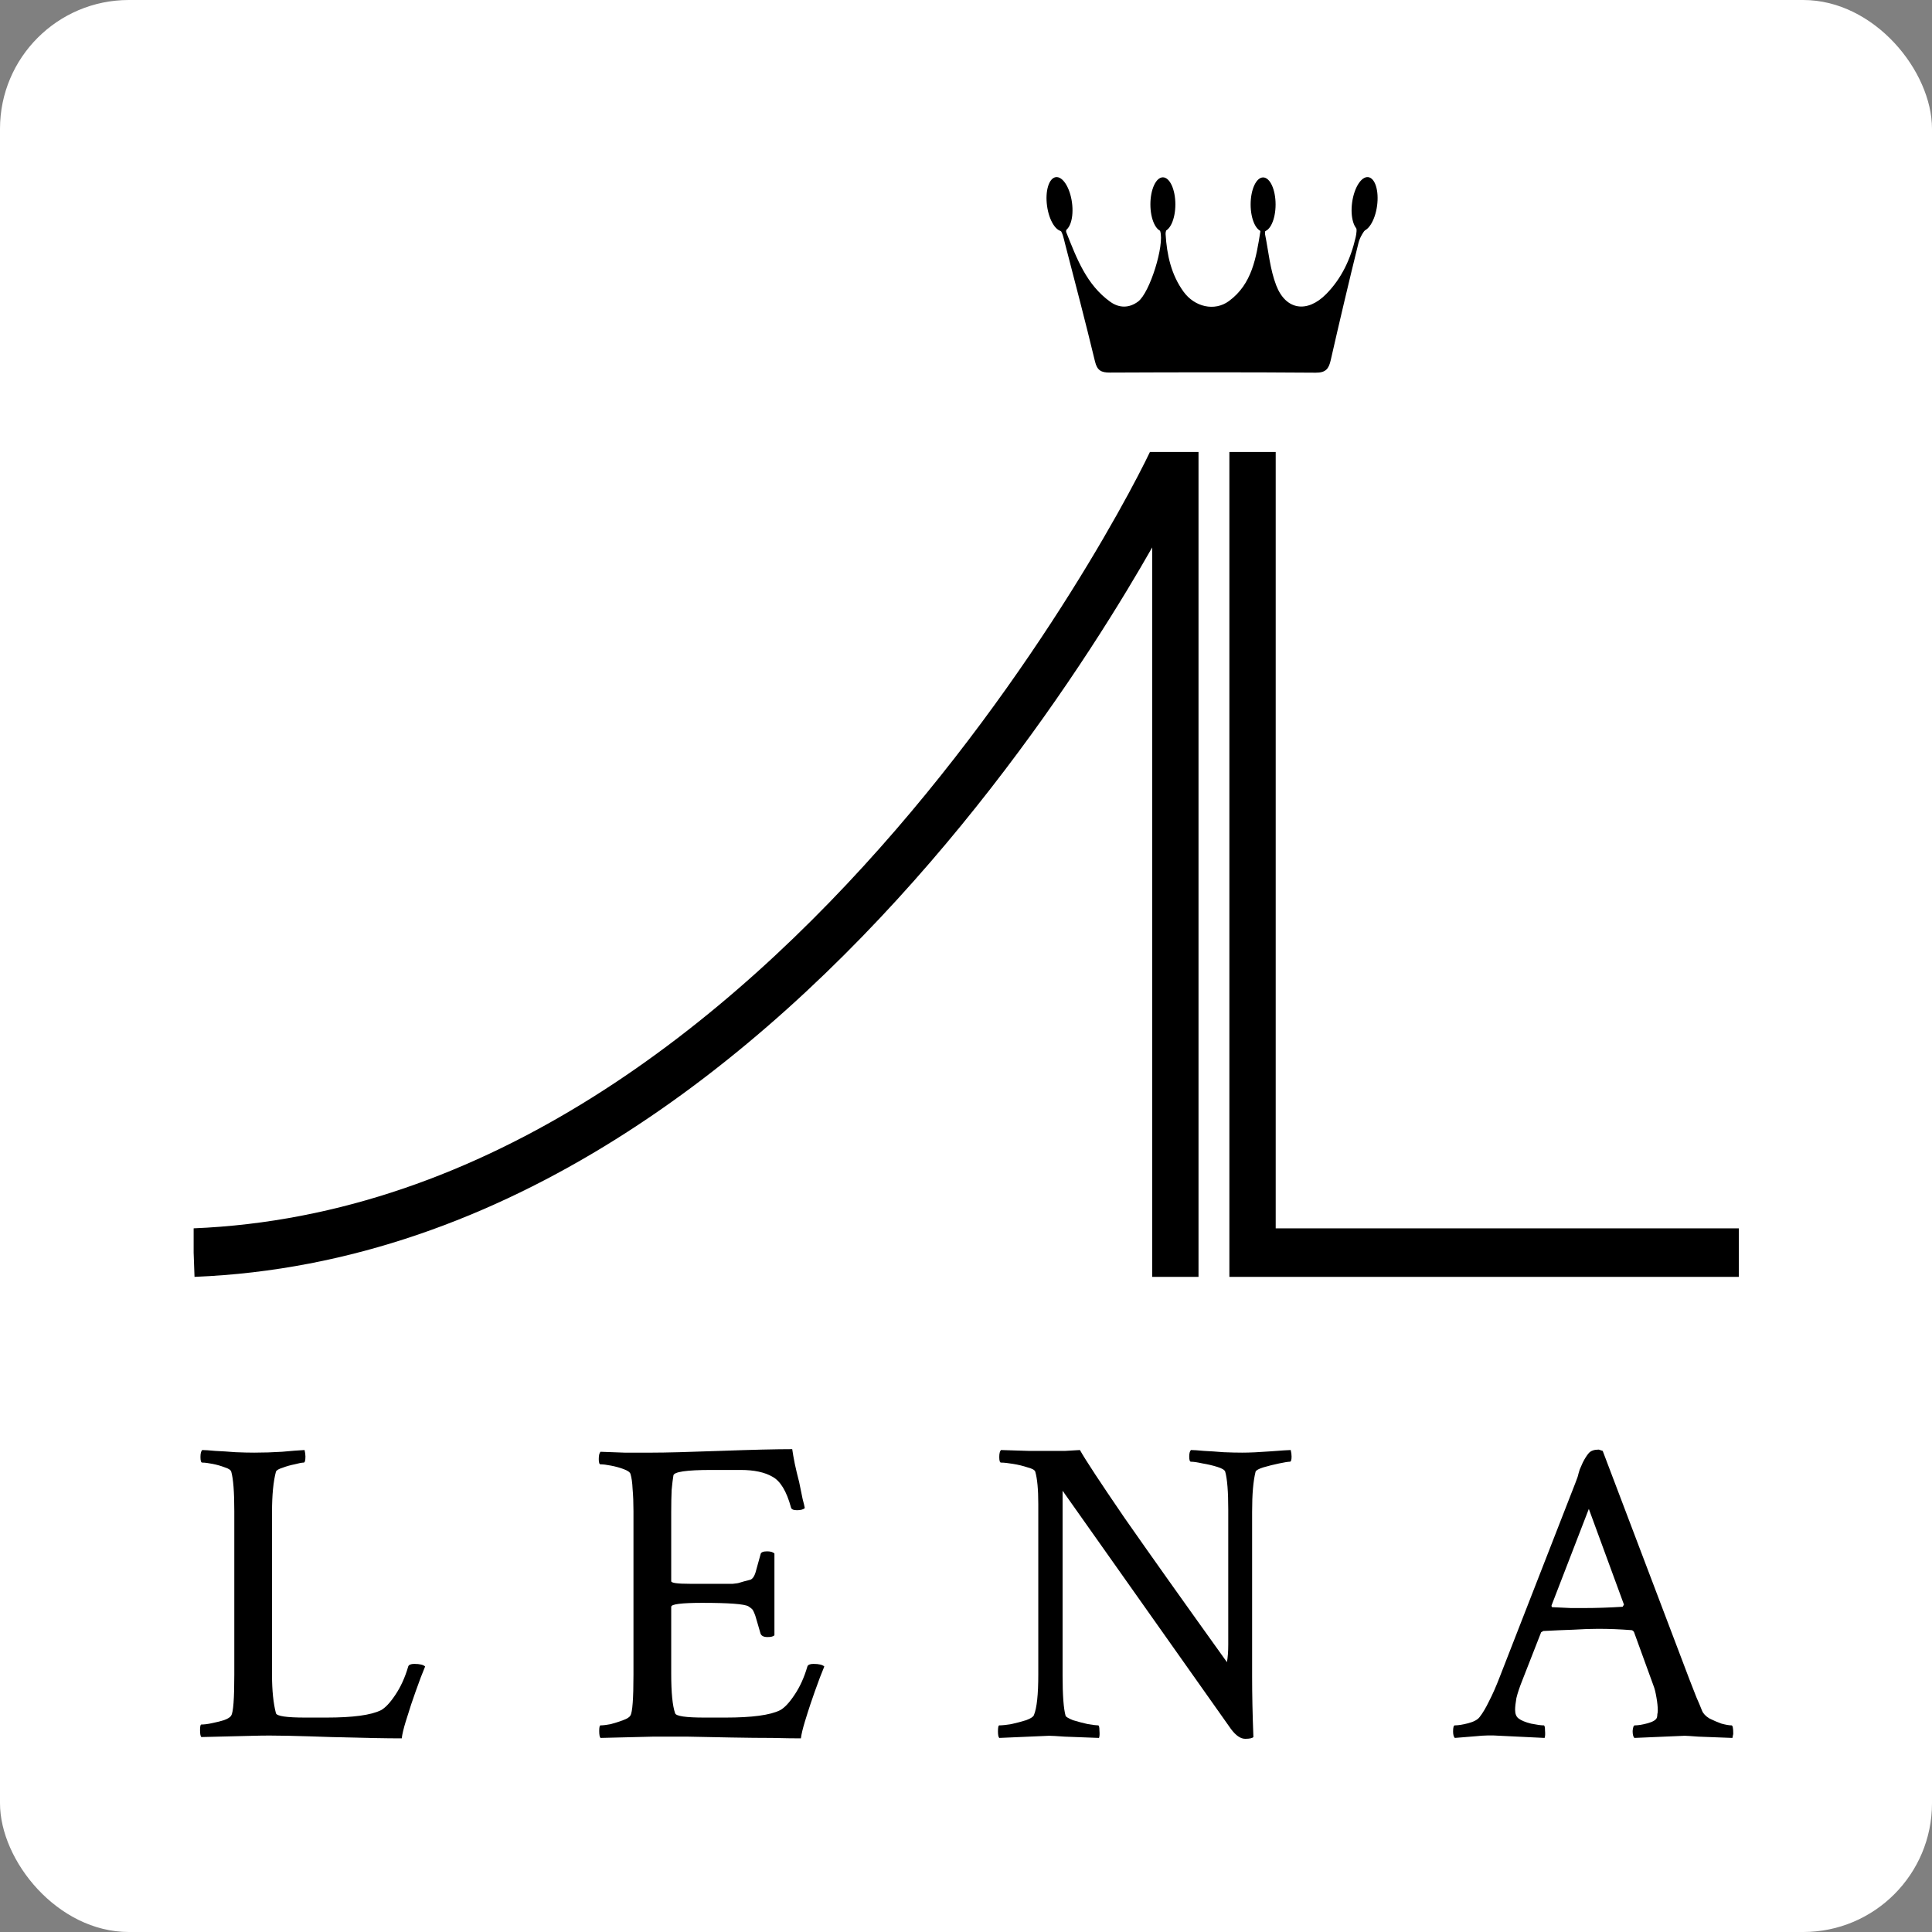
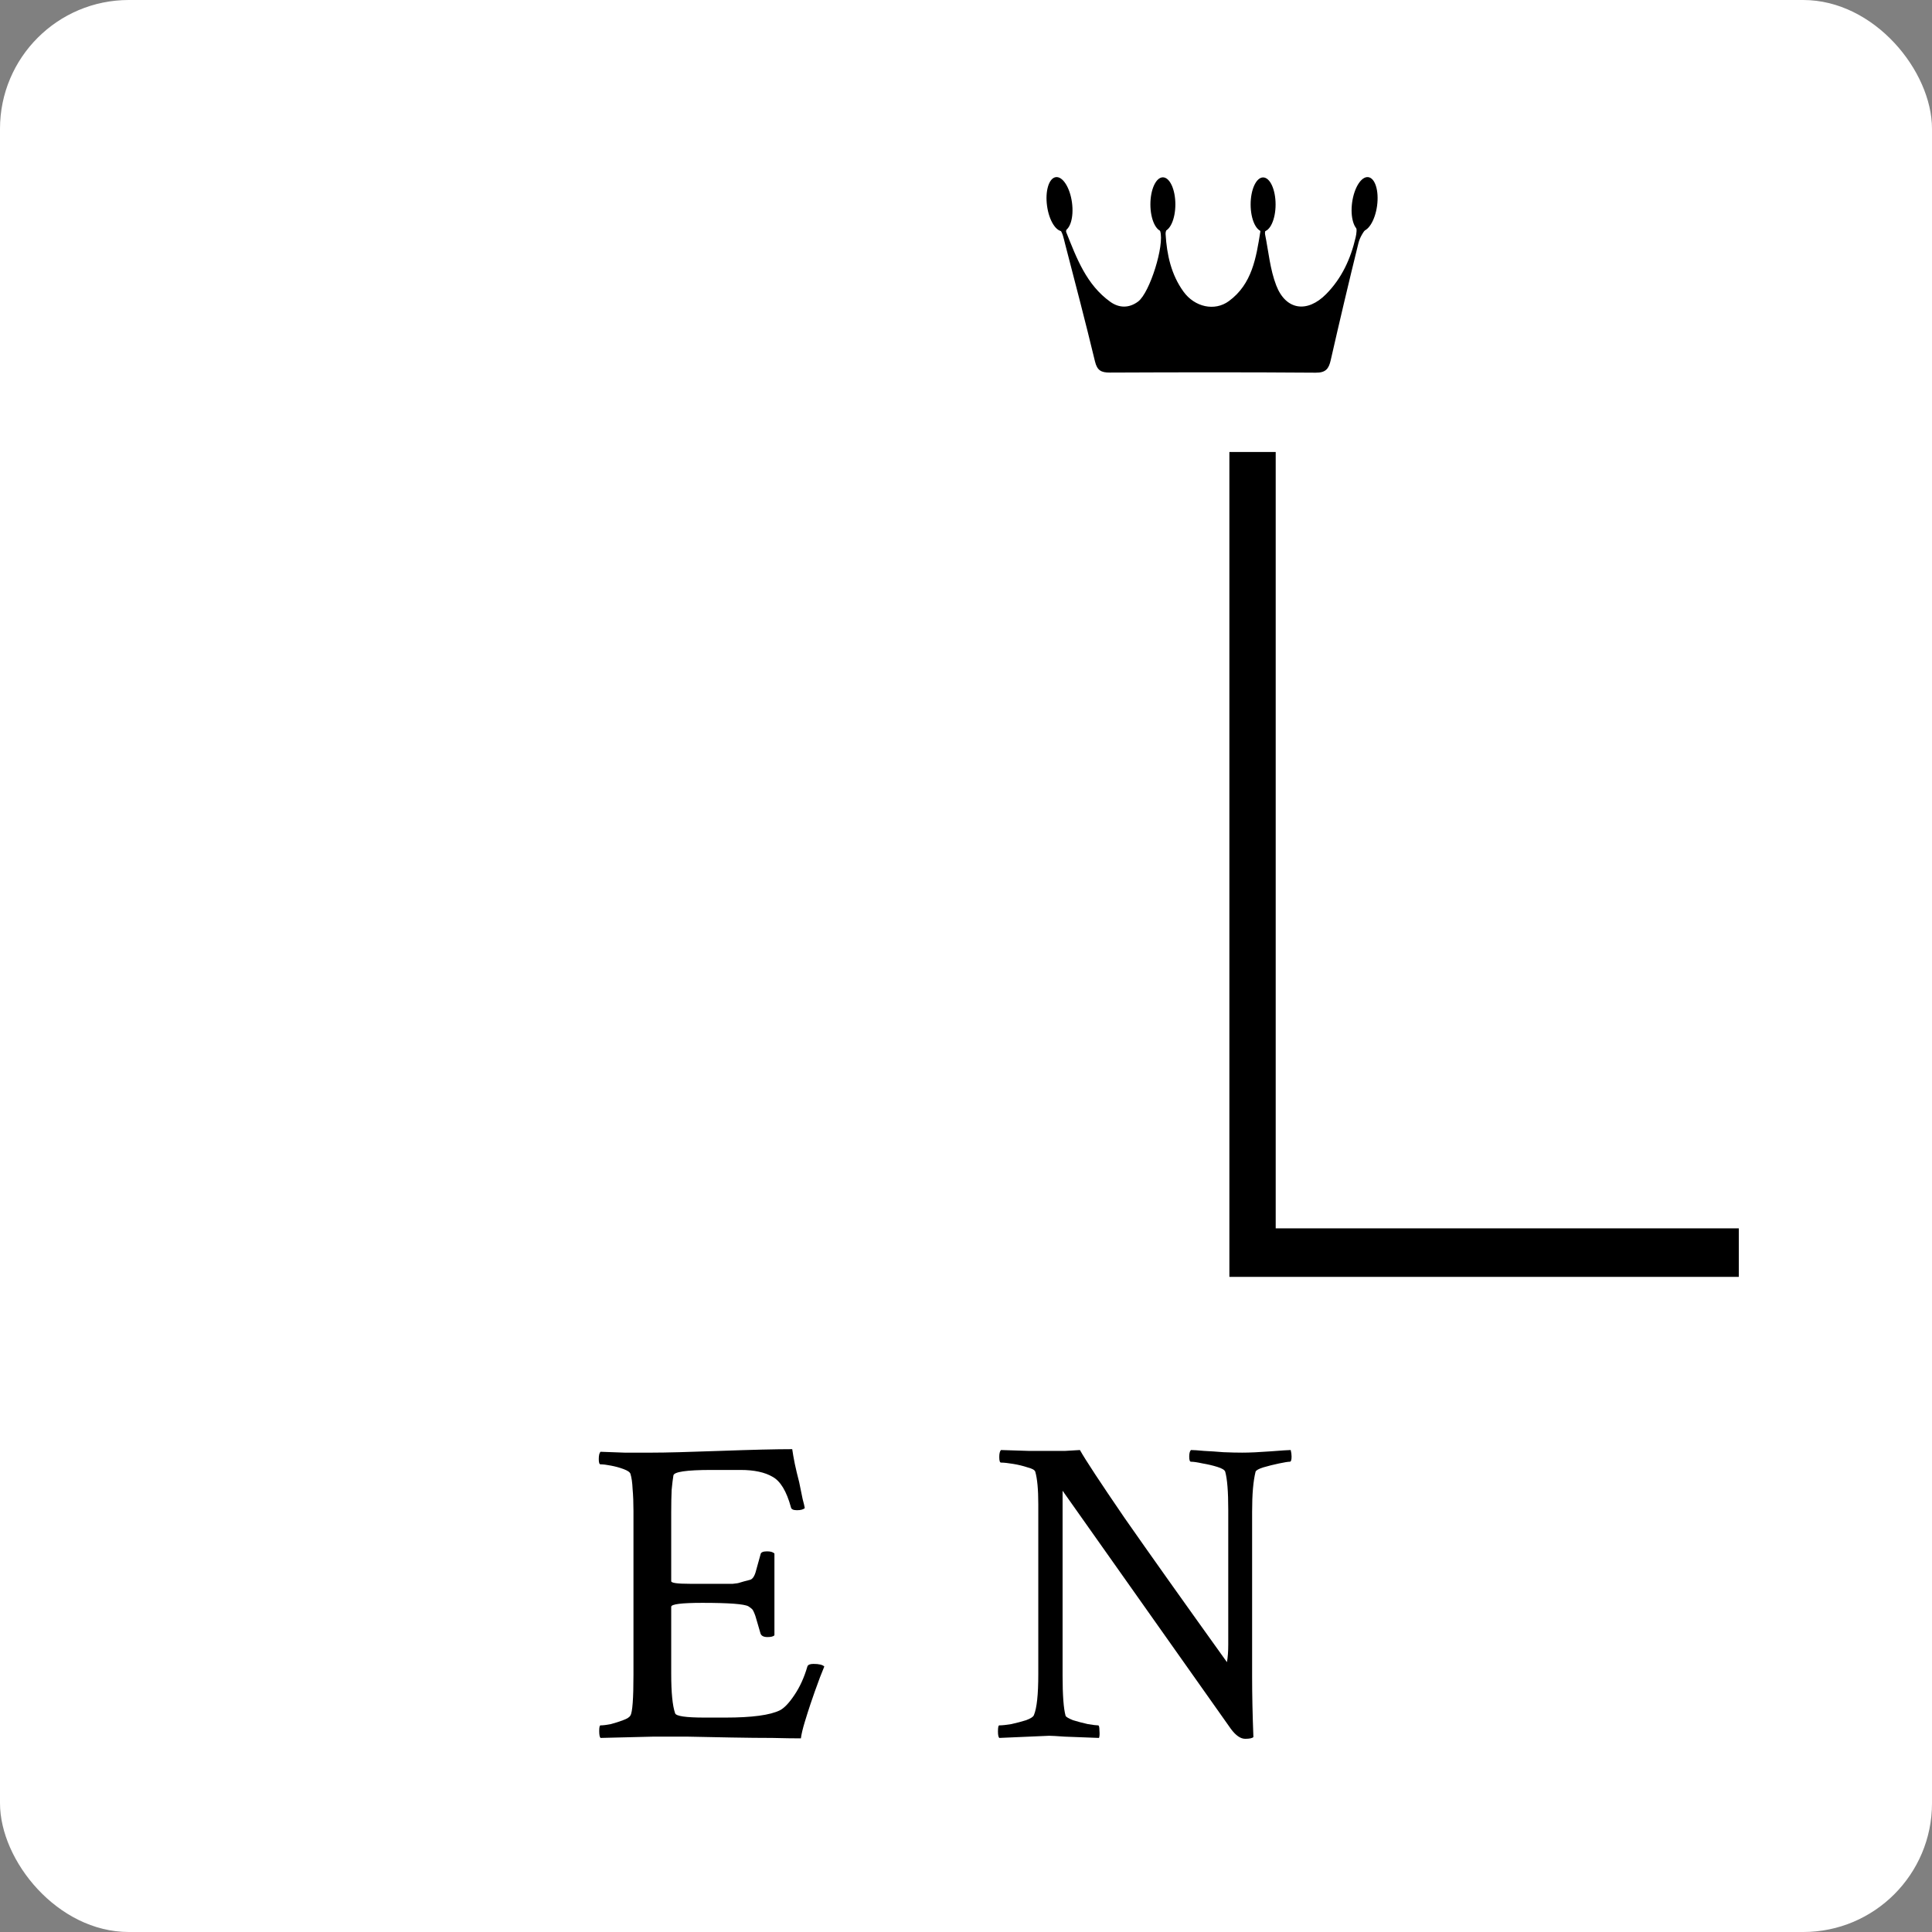
<svg xmlns="http://www.w3.org/2000/svg" width="120" height="120" viewBox="0 0 120 120" fill="none">
  <rect x="0" y="0" width="120" height="120" fill="#808080" stroke="none" />
  <rect width="120" height="120" rx="8" fill="white" />
-   <path d="M24.951 107.973C24.017 107.973 22.562 107.946 20.587 107.892C19.599 107.857 18.701 107.83 17.893 107.812C17.085 107.794 16.375 107.794 15.765 107.812L12.505 107.892C12.451 107.839 12.425 107.695 12.425 107.462C12.425 107.229 12.451 107.113 12.505 107.113C12.685 107.113 12.9 107.086 13.152 107.032C13.421 106.978 13.673 106.915 13.906 106.844C14.158 106.754 14.31 106.656 14.364 106.548C14.49 106.351 14.553 105.508 14.553 104.02V93.856C14.553 92.673 14.49 91.857 14.364 91.409C14.328 91.301 14.194 91.212 13.96 91.14C13.727 91.05 13.475 90.978 13.206 90.925C12.936 90.871 12.721 90.844 12.559 90.844C12.487 90.844 12.451 90.728 12.451 90.495C12.451 90.279 12.487 90.136 12.559 90.064C12.721 90.064 12.99 90.082 13.367 90.118C13.762 90.136 14.184 90.163 14.633 90.199C15.082 90.217 15.469 90.226 15.792 90.226C16.366 90.226 16.941 90.208 17.516 90.172C18.09 90.118 18.557 90.082 18.917 90.064C18.953 90.208 18.971 90.342 18.971 90.468C18.971 90.719 18.935 90.844 18.863 90.844C18.755 90.844 18.566 90.88 18.297 90.952C18.028 91.005 17.776 91.077 17.543 91.167C17.309 91.239 17.175 91.319 17.139 91.409C16.977 92.018 16.896 92.852 16.896 93.91V104.047C16.896 104.997 16.977 105.786 17.139 106.413C17.193 106.593 17.803 106.682 18.971 106.682H20.264C21.916 106.682 23.047 106.53 23.658 106.225C23.927 106.082 24.223 105.768 24.547 105.284C24.888 104.782 25.157 104.191 25.355 103.509C25.391 103.402 25.516 103.348 25.732 103.348C26.073 103.348 26.298 103.402 26.405 103.509C26.352 103.653 26.262 103.877 26.136 104.182C26.028 104.468 25.921 104.764 25.813 105.069C25.705 105.374 25.615 105.634 25.543 105.849C25.436 106.171 25.319 106.539 25.193 106.951C25.067 107.364 24.987 107.704 24.951 107.973Z" fill="black" />
  <path d="M49.744 107.973C49.295 107.973 48.703 107.964 47.966 107.946C47.248 107.946 46.395 107.937 45.407 107.919C44.42 107.901 43.522 107.883 42.714 107.866C41.905 107.866 41.187 107.866 40.559 107.866L37.299 107.946C37.245 107.892 37.218 107.749 37.218 107.516C37.218 107.283 37.245 107.166 37.299 107.166C37.461 107.166 37.676 107.14 37.946 107.086C38.215 107.014 38.466 106.933 38.7 106.844C38.951 106.754 39.104 106.656 39.158 106.548C39.283 106.351 39.346 105.508 39.346 104.02V93.856C39.346 93.336 39.328 92.879 39.292 92.484C39.275 92.09 39.23 91.776 39.158 91.543C39.122 91.436 38.978 91.337 38.727 91.247C38.493 91.158 38.233 91.086 37.946 91.032C37.676 90.978 37.461 90.952 37.299 90.952C37.227 90.952 37.191 90.844 37.191 90.629C37.191 90.396 37.227 90.243 37.299 90.172C37.766 90.19 38.26 90.208 38.781 90.226C39.319 90.226 39.894 90.226 40.505 90.226C40.918 90.226 41.474 90.217 42.175 90.199C42.875 90.181 43.719 90.154 44.707 90.118C45.713 90.082 46.584 90.055 47.32 90.037C48.074 90.019 48.703 90.01 49.206 90.01C49.242 90.261 49.295 90.566 49.367 90.925C49.439 91.265 49.529 91.642 49.637 92.054C49.726 92.484 49.798 92.834 49.852 93.103C49.924 93.372 49.969 93.56 49.987 93.668C49.897 93.757 49.735 93.802 49.502 93.802C49.268 93.802 49.143 93.739 49.125 93.614C48.855 92.628 48.478 92 47.993 91.731C47.508 91.445 46.844 91.301 46 91.301H44.195C42.633 91.301 41.843 91.418 41.825 91.651C41.789 91.866 41.753 92.162 41.717 92.538C41.699 92.915 41.69 93.372 41.69 93.91V98.212C41.69 98.32 42.076 98.373 42.848 98.373H44.276C44.886 98.373 45.3 98.373 45.515 98.373C45.731 98.355 45.883 98.329 45.973 98.293C46.081 98.257 46.278 98.203 46.566 98.131C46.745 98.096 46.88 97.889 46.97 97.513C47.078 97.118 47.167 96.796 47.239 96.545C47.257 96.419 47.392 96.357 47.643 96.357C47.859 96.357 48.011 96.401 48.101 96.491V101.573C48.029 101.645 47.886 101.681 47.67 101.681C47.437 101.681 47.293 101.609 47.239 101.466C47.167 101.215 47.104 101 47.051 100.82C46.997 100.641 46.952 100.489 46.916 100.363C46.826 100.112 46.754 99.969 46.7 99.933C46.664 99.897 46.593 99.843 46.485 99.772C46.233 99.628 45.282 99.556 43.629 99.556C42.336 99.556 41.69 99.637 41.69 99.799V103.966C41.69 105.132 41.771 105.947 41.932 106.413C41.986 106.593 42.597 106.682 43.764 106.682H45.057C46.709 106.682 47.841 106.53 48.451 106.225C48.721 106.082 49.017 105.768 49.34 105.284C49.681 104.782 49.951 104.191 50.148 103.509C50.184 103.402 50.31 103.348 50.526 103.348C50.867 103.348 51.091 103.402 51.199 103.509C51.145 103.653 51.055 103.877 50.93 104.182C50.822 104.468 50.714 104.764 50.606 105.069C50.499 105.374 50.409 105.634 50.337 105.849C50.229 106.171 50.112 106.539 49.987 106.951C49.861 107.364 49.78 107.704 49.744 107.973Z" fill="black" />
  <path d="M77.34 108C77.052 108 76.756 107.794 76.451 107.382L65.999 92.592V104.074C65.999 105.293 66.061 106.127 66.187 106.575C66.223 106.647 66.376 106.736 66.645 106.844C66.933 106.933 67.238 107.014 67.561 107.086C67.884 107.14 68.1 107.166 68.208 107.166C68.261 107.166 68.288 107.274 68.288 107.489C68.306 107.704 68.297 107.857 68.261 107.946C67.364 107.91 66.654 107.883 66.133 107.866C65.63 107.83 65.307 107.812 65.164 107.812L62.066 107.946C62.012 107.892 61.985 107.758 61.985 107.543C61.985 107.292 62.012 107.166 62.066 107.166C62.245 107.166 62.497 107.14 62.82 107.086C63.143 107.014 63.449 106.933 63.736 106.844C64.023 106.736 64.185 106.629 64.221 106.521C64.4 106.091 64.49 105.248 64.49 103.993V93.425C64.49 92.511 64.427 91.839 64.302 91.409C64.266 91.301 64.104 91.212 63.817 91.14C63.547 91.05 63.251 90.978 62.928 90.925C62.605 90.871 62.353 90.844 62.173 90.844C62.102 90.844 62.066 90.728 62.066 90.495C62.066 90.279 62.102 90.136 62.173 90.064C62.874 90.082 63.449 90.1 63.898 90.118C64.364 90.118 64.706 90.118 64.921 90.118C65.388 90.118 65.801 90.118 66.16 90.118C66.519 90.1 66.825 90.082 67.076 90.064C67.417 90.674 68.342 92.081 69.851 94.286C71.377 96.473 73.496 99.458 76.208 103.24C76.262 102.936 76.289 102.568 76.289 102.138V93.775C76.289 92.646 76.226 91.857 76.1 91.409C76.064 91.301 75.903 91.203 75.615 91.113C75.328 91.023 75.023 90.952 74.7 90.898C74.376 90.826 74.134 90.79 73.972 90.79C73.9 90.79 73.865 90.683 73.865 90.468C73.865 90.27 73.9 90.136 73.972 90.064C74.134 90.064 74.403 90.082 74.78 90.118C75.158 90.136 75.562 90.163 75.993 90.199C76.442 90.217 76.828 90.226 77.151 90.226C77.618 90.226 78.21 90.199 78.929 90.145C79.629 90.091 80.042 90.064 80.168 90.064C80.204 90.208 80.222 90.342 80.222 90.468C80.222 90.683 80.186 90.79 80.114 90.79C80.006 90.79 79.782 90.826 79.441 90.898C79.1 90.97 78.776 91.05 78.471 91.14C78.184 91.23 78.022 91.319 77.986 91.409C77.914 91.696 77.86 92.045 77.824 92.457C77.788 92.87 77.771 93.354 77.771 93.91V104.128C77.771 105.239 77.797 106.494 77.851 107.892C77.779 107.964 77.609 108 77.34 108Z" fill="black" />
-   <path d="M90.361 107.946C90.29 107.875 90.254 107.74 90.254 107.543C90.254 107.292 90.29 107.166 90.361 107.166C90.577 107.166 90.855 107.122 91.196 107.032C91.538 106.942 91.771 106.817 91.897 106.656C92.094 106.405 92.292 106.073 92.489 105.661C92.705 105.248 92.929 104.737 93.163 104.128L97.85 92.108C97.958 91.839 98.021 91.651 98.039 91.543C98.075 91.436 98.102 91.346 98.119 91.274C98.155 91.185 98.218 91.041 98.308 90.844C98.434 90.593 98.559 90.396 98.685 90.252C98.811 90.109 99.017 90.037 99.305 90.037L99.547 90.118L104.935 104.316C105.096 104.728 105.24 105.096 105.366 105.419C105.509 105.741 105.626 106.019 105.716 106.252C105.788 106.431 105.94 106.593 106.174 106.736C106.425 106.862 106.677 106.969 106.928 107.059C107.198 107.131 107.404 107.166 107.548 107.166C107.62 107.166 107.655 107.337 107.655 107.677C107.655 107.713 107.646 107.758 107.629 107.812C107.629 107.848 107.62 107.892 107.602 107.946C106.704 107.91 106.003 107.883 105.5 107.866C105.016 107.83 104.728 107.812 104.638 107.812L101.514 107.946C101.442 107.875 101.406 107.731 101.406 107.516C101.424 107.283 101.469 107.166 101.541 107.166C101.756 107.166 102.025 107.122 102.349 107.032C102.672 106.942 102.861 106.826 102.914 106.682C102.932 106.611 102.941 106.539 102.941 106.467C102.959 106.396 102.968 106.324 102.968 106.252C102.968 106.019 102.941 105.75 102.887 105.445C102.834 105.123 102.771 104.872 102.699 104.693L101.487 101.358C101.433 101.286 101.379 101.251 101.325 101.251C100.625 101.197 99.942 101.17 99.278 101.17C98.811 101.17 98.29 101.188 97.715 101.224C97.159 101.242 96.539 101.269 95.857 101.304L95.722 101.385L94.564 104.343C94.384 104.791 94.258 105.168 94.186 105.472C94.133 105.777 94.106 106.019 94.106 106.198C94.106 106.449 94.177 106.629 94.321 106.736C94.483 106.862 94.743 106.969 95.102 107.059C95.462 107.131 95.722 107.166 95.884 107.166C95.938 107.166 95.964 107.274 95.964 107.489C95.982 107.704 95.973 107.857 95.938 107.946L93.163 107.812C92.66 107.776 92.166 107.785 91.681 107.839C91.214 107.875 90.774 107.91 90.361 107.946ZM98.335 99.879C99.143 99.879 99.96 99.852 100.786 99.799L100.867 99.664L98.685 93.721L96.368 99.718C96.368 99.79 96.386 99.825 96.422 99.825C96.889 99.843 97.275 99.861 97.581 99.879C97.904 99.879 98.155 99.879 98.335 99.879Z" fill="black" />
-   <path d="M70.672 29.57C71.004 28.933 71.255 28.428 71.424 28.074L74.442 28.074V79.308C74.442 79.308 74.442 79.309 73.003 79.309C71.565 79.309 71.565 79.308 71.565 79.308V34C71.103 34.812 70.584 35.7 70.009 36.65C67.215 41.272 63.09 47.404 57.765 53.572C47.148 65.869 31.566 78.532 12.082 79.308L12.028 77.804V76.295H12C30.324 75.554 45.22 63.609 55.632 51.55C60.822 45.538 64.85 39.552 67.579 35.038C68.943 32.782 69.98 30.898 70.672 29.57Z" fill="black" />
  <path d="M76.359 79.309V28.074H79.236V76.295H108V79.309H76.359Z" fill="black" />
  <path d="M84.543 12.048H85.048C85.507 12.886 85.44 13.527 84.915 14.124C84.674 14.399 84.462 14.747 84.376 15.095C83.779 17.514 83.207 19.94 82.654 22.369C82.532 22.907 82.345 23.153 81.721 23.148C77.458 23.116 73.195 23.122 68.933 23.141C68.401 23.143 68.147 23.013 68.012 22.451C67.423 20.001 66.782 17.564 66.149 15.126C66.067 14.806 66.003 14.424 65.791 14.207C65.139 13.537 65.151 12.827 65.5 12.048H66.004C66.54 12.643 66.718 13.296 66.329 14.045C66.269 14.161 66.188 14.326 66.227 14.425C66.871 16.036 67.477 17.687 68.968 18.75C69.51 19.137 70.129 19.151 70.693 18.727C71.418 18.18 72.34 15.218 72.061 14.356C72.036 14.281 71.984 14.21 71.931 14.148C71.356 13.454 71.504 12.753 71.903 12.048H72.408C72.902 12.665 72.911 13.318 72.562 14.008C72.478 14.176 72.386 14.373 72.398 14.55C72.475 15.826 72.744 17.056 73.508 18.113C74.2 19.07 75.439 19.355 76.329 18.701C77.771 17.645 78.023 16.004 78.282 14.388C78.294 14.318 78.247 14.218 78.197 14.159C77.604 13.47 77.788 12.763 78.139 12.048H78.814C79.062 12.803 79.274 13.554 78.643 14.245C78.579 14.314 78.557 14.462 78.577 14.56C78.791 15.622 78.885 16.733 79.27 17.729C79.868 19.274 81.199 19.454 82.372 18.264C83.341 17.281 83.895 16.071 84.201 14.743C84.255 14.508 84.295 14.218 84.208 14.008C83.898 13.268 84.134 12.65 84.543 12.048Z" fill="black" />
  <path d="M66.582 12.575C66.709 13.502 66.465 14.3 66.037 14.359C65.609 14.417 65.16 13.714 65.034 12.787C64.907 11.86 65.151 11.062 65.579 11.003C66.006 10.945 66.456 11.649 66.582 12.575Z" fill="black" />
  <path d="M83.983 12.575C83.856 13.502 84.1 14.3 84.528 14.359C84.956 14.417 85.405 13.714 85.532 12.787C85.659 11.86 85.415 11.062 84.987 11.003C84.559 10.945 84.11 11.649 83.983 12.575Z" fill="black" />
  <path d="M73.004 12.694C73.004 13.622 72.657 14.374 72.229 14.374C71.8 14.374 71.453 13.622 71.453 12.694C71.453 11.767 71.8 11.014 72.229 11.014C72.657 11.014 73.004 11.767 73.004 12.694Z" fill="black" />
  <path d="M79.229 12.7C79.229 13.628 78.882 14.38 78.454 14.38C78.026 14.38 77.679 13.628 77.679 12.7C77.679 11.772 78.026 11.02 78.454 11.02C78.882 11.02 79.229 11.772 79.229 12.7Z" fill="black" />
</svg>